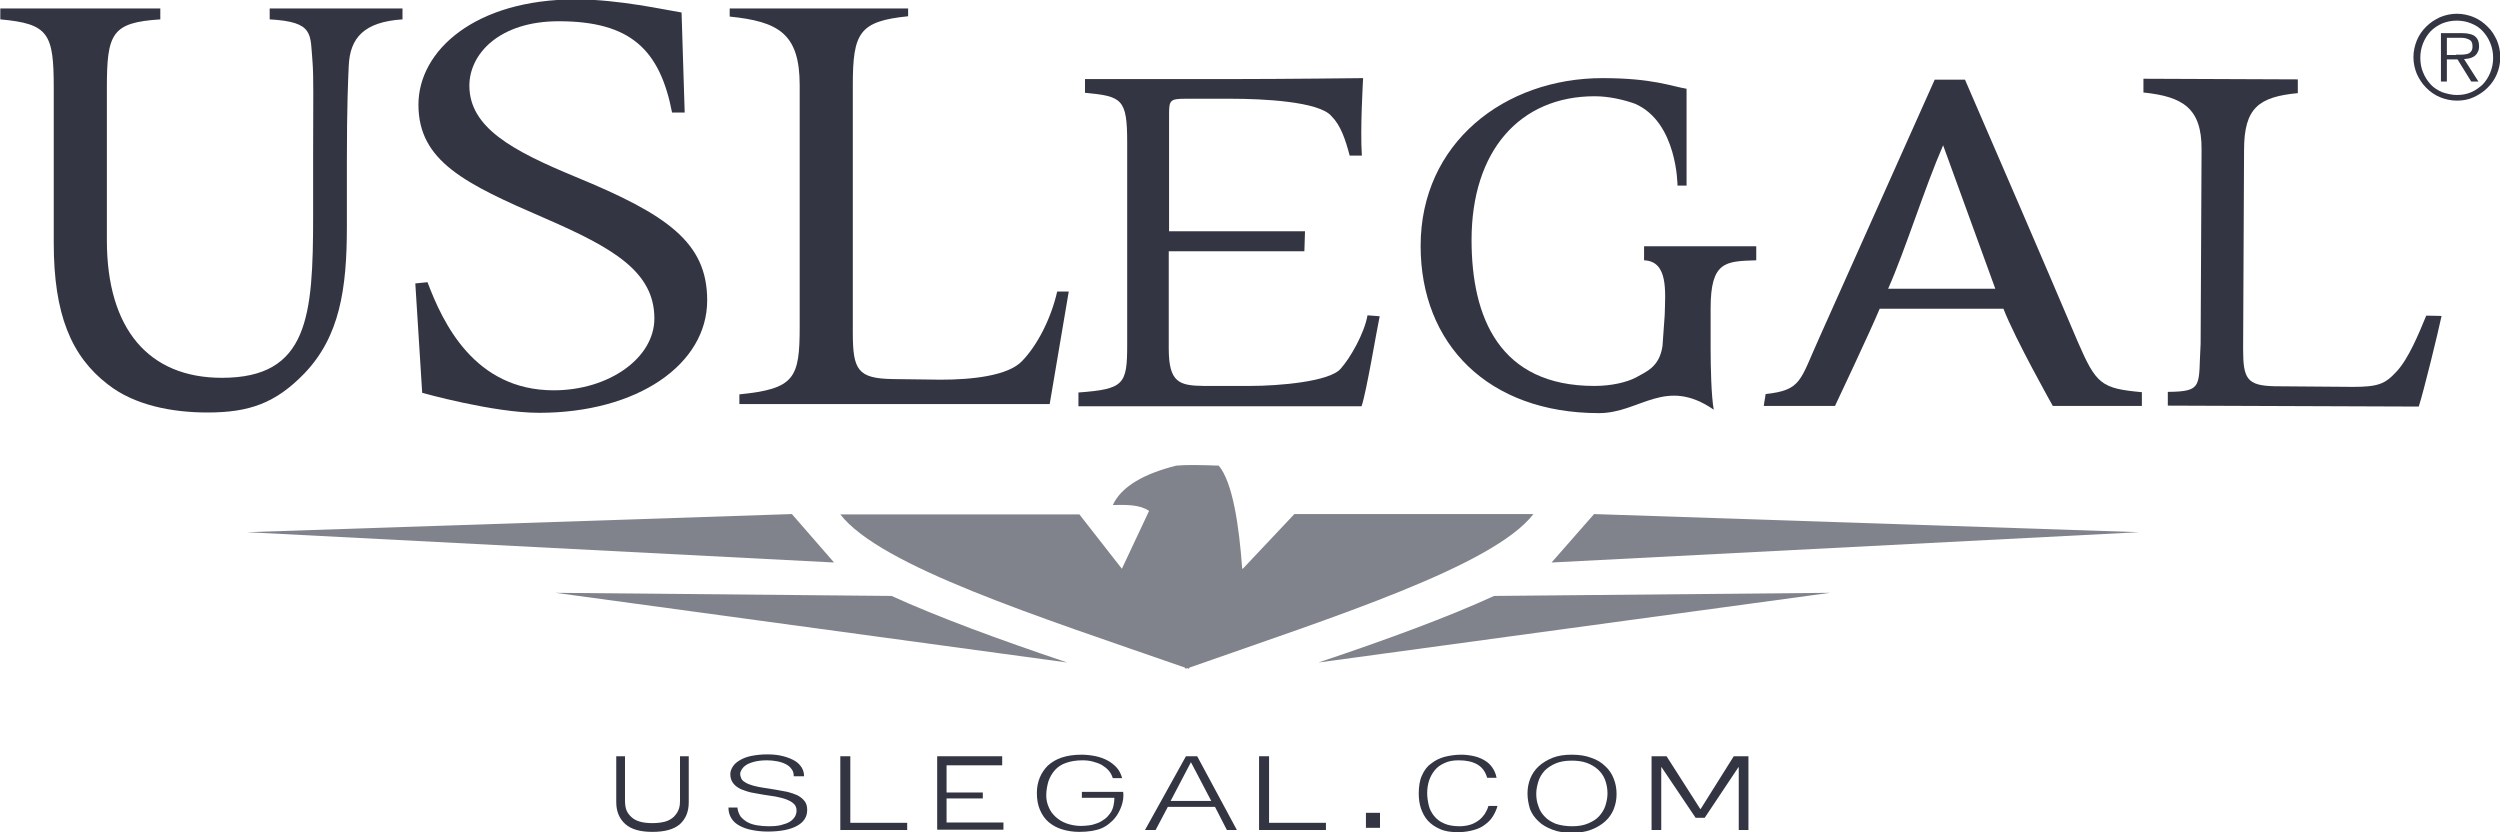
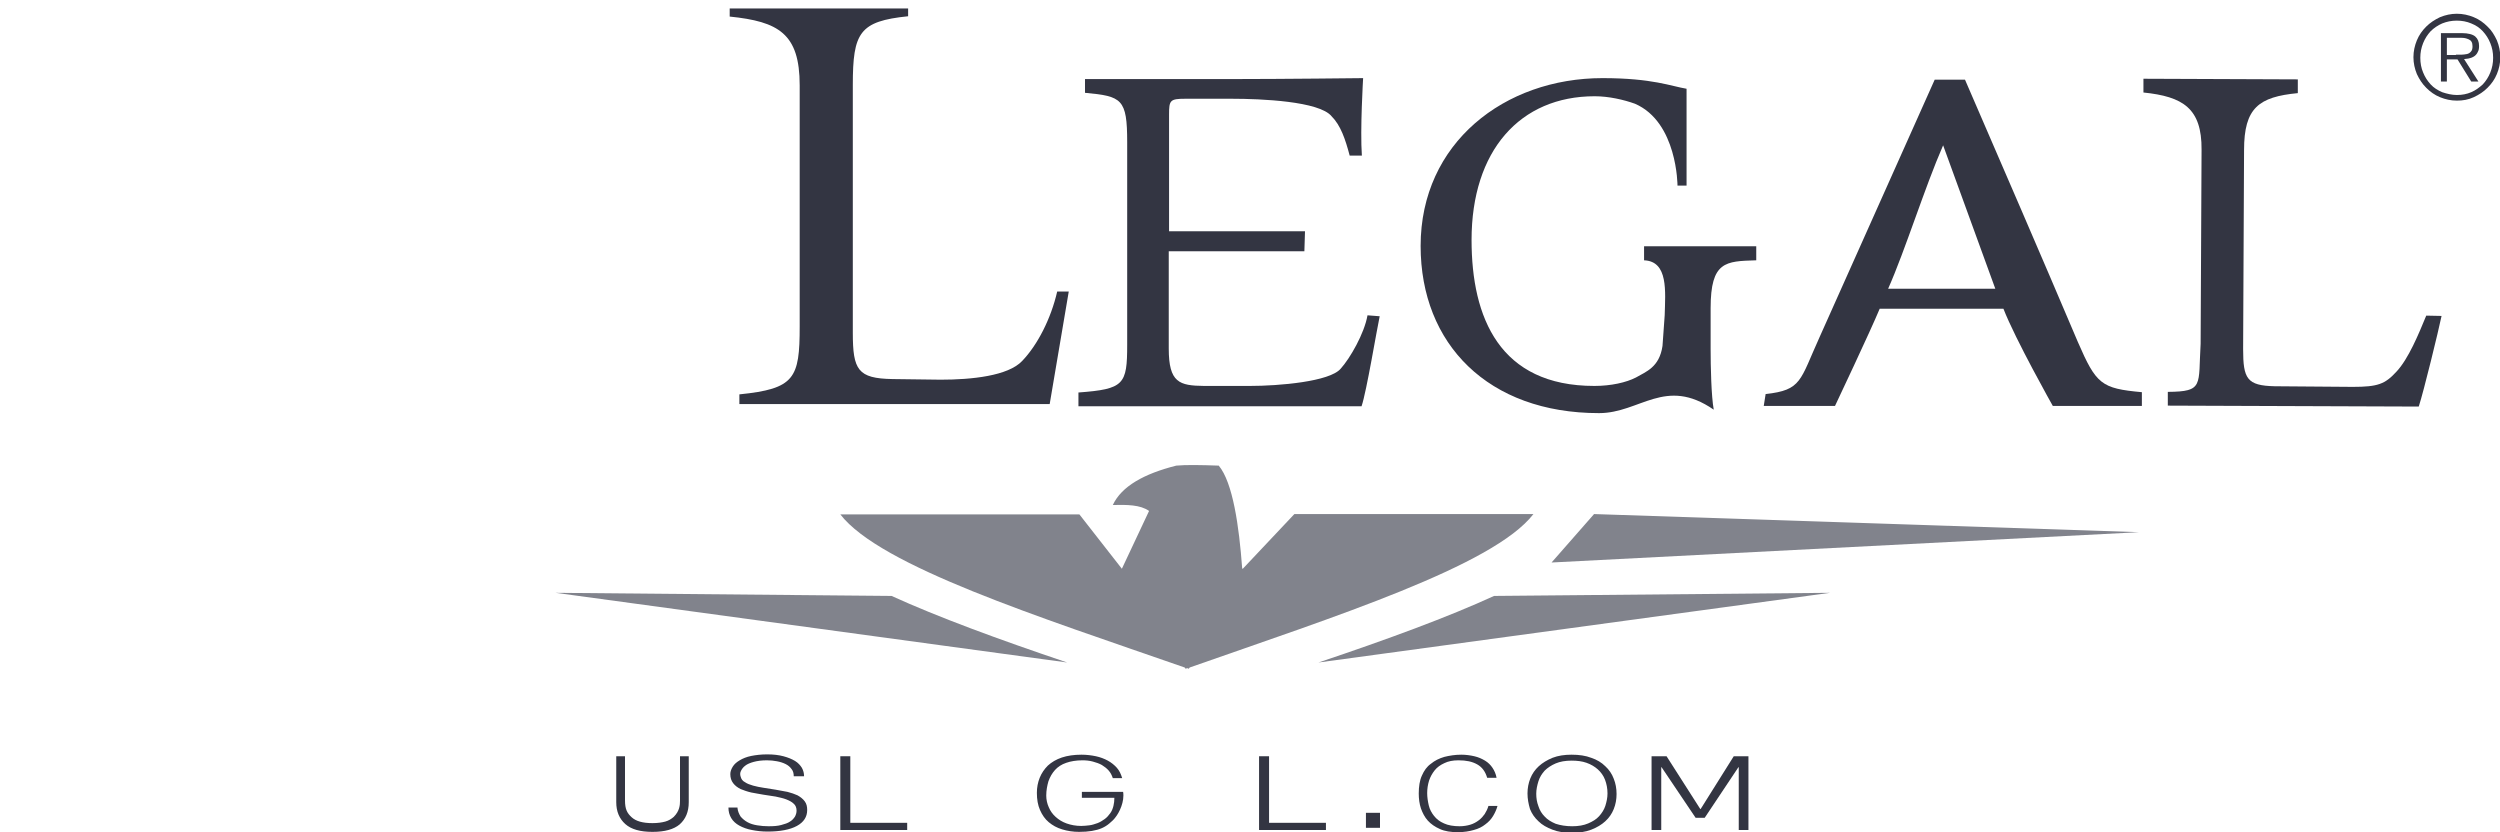
<svg xmlns="http://www.w3.org/2000/svg" version="1.1" id="Layer_1" x="0px" y="0px" viewBox="0 0 800 266.3" enable-background="new 0 0 800 266.3" xml:space="preserve">
  <g>
    <g>
      <path fill="#333542" d="M197.2,242h2.8v14.1c0,2.9,0.7,4.1,2.1,5.4c1.4,1.3,3.6,1.9,6.7,1.9c1.6,0,3-0.2,4.1-0.5s2-0.9,2.7-1.5    c1.9-1.9,2-3.8,2-5.2V242h2.8v14.7c0,3.1-1,5.4-2.9,7.1c-1.9,1.6-4.8,2.4-8.7,2.4s-6.8-0.8-8.7-2.5s-2.9-4-2.9-7L197.2,242    L197.2,242z" />
      <path fill="#333542" d="M236,258.6c0.1,1,0.5,1.9,1,2.7c0.6,0.7,1.3,1.3,2.2,1.8s1.9,0.8,3.1,1c1.2,0.2,2.4,0.3,3.7,0.3    c1.6,0,2.9-0.1,4-0.4s2.1-0.6,2.8-1.1c0.7-0.4,1.2-1,1.6-1.6c0.3-0.6,0.5-1.2,0.5-1.9c0-0.9-0.3-1.7-0.9-2.2    c-0.6-0.6-1.4-1-2.4-1.4s-2.1-0.6-3.4-0.9c-1.3-0.2-2.6-0.4-3.9-0.6c-1.3-0.2-2.7-0.5-3.9-0.7c-1.3-0.3-2.4-0.7-3.4-1.1    c-1-0.5-1.8-1.1-2.4-1.9c-0.6-0.8-0.9-1.7-0.9-2.9c0-0.8,0.3-1.6,0.8-2.4c0.5-0.8,1.2-1.4,2.2-2s2.2-1.1,3.7-1.4    c1.5-0.3,3.2-0.5,5.1-0.5c2,0,3.7,0.2,5.2,0.6c1.5,0.4,2.7,0.9,3.7,1.5s1.7,1.4,2.2,2.2c0.5,0.9,0.7,1.8,0.7,2.7H254    c0-0.9-0.2-1.7-0.7-2.3c-0.5-0.7-1.1-1.2-1.9-1.6c-0.8-0.4-1.7-0.7-2.8-0.9c-1-0.2-2.1-0.3-3.2-0.3c-1.7,0-3.1,0.2-4.2,0.5    c-1.1,0.3-2.1,0.7-2.7,1.2c-0.7,0.5-1.1,1.1-1.4,1.7c-0.3,0.6-0.3,1.2-0.1,1.8c0.2,0.8,0.6,1.4,1.4,1.8c0.7,0.5,1.6,0.8,2.6,1.1    s2.2,0.5,3.4,0.7s2.5,0.4,3.8,0.6c1.3,0.2,2.5,0.5,3.8,0.7c1.2,0.3,2.3,0.7,3.2,1.1c0.9,0.5,1.7,1.1,2.3,1.9    c0.6,0.8,0.8,1.7,0.8,2.8c0,2.2-1.1,3.9-3.3,5.1s-5.4,1.8-9.4,1.8c-1.8,0-3.5-0.2-5-0.5c-1.6-0.3-2.9-0.8-4-1.4s-2-1.4-2.6-2.4    s-0.9-2.1-0.9-3.4h2.9V258.6z" />
      <path fill="#333542" d="M268.9,265.6V242h3.2v21.3h18.2v2.3L268.9,265.6L268.9,265.6z" />
-       <path fill="#333542" d="M299.9,265.6V242h20.8v2.9h-17.8v8.7h11.6v1.9h-11.6v7.7h18.2v2.3h-21.2V265.6z" />
      <path fill="#333542" d="M346.2,255.3v-1.9h13.2c0.5,3.1-1.2,6.6-2.5,8.2c-0.5,0.7-1.2,1.3-1.9,1.9c-0.7,0.6-1.5,1.1-2.4,1.5    s-2,0.7-3.2,0.9c-1.2,0.2-2.6,0.3-4.1,0.3c-1.9,0-3.8-0.3-5.4-0.8c-1.7-0.5-3.1-1.3-4.3-2.3c-1.2-1-2.1-2.3-2.8-3.9    c-0.7-1.6-1-3.4-1-5.5c0-1.7,0.3-3.3,0.9-4.8s1.5-2.8,2.6-3.9c1.2-1.1,2.7-2,4.5-2.6s3.9-0.9,6.3-0.9c1.6,0,3.2,0.2,4.6,0.5    s2.7,0.8,3.8,1.4c1.1,0.6,2.1,1.4,2.9,2.3c0.8,0.9,1.3,2,1.7,3.3h-3c-0.3-0.9-0.7-1.7-1.3-2.4c-0.6-0.7-1.4-1.3-2.2-1.8    c-0.9-0.5-1.8-0.8-2.9-1.1s-2.2-0.4-3.3-0.4c-2,0-3.8,0.3-5.2,0.8c-1.5,0.5-2.7,1.3-3.6,2.3s-1.6,2.2-2.1,3.6    c-0.4,1.4-0.7,2.9-0.7,4.6c0,1.3,0.3,2.6,0.8,3.7c0.5,1.2,1.2,2.2,2.2,3.1s2.1,1.6,3.5,2.1s3,0.8,4.7,0.8c0.8,0,1.7-0.1,2.6-0.2    s1.7-0.4,2.6-0.7c0.8-0.3,1.6-0.8,2.3-1.3c0.7-0.5,1.3-1.2,1.8-1.9c0.5-0.7,0.8-1.5,1-2.3s0.3-1.7,0.3-2.6L346.2,255.3    L346.2,255.3z" />
-       <path fill="#333542" d="M366.4,265.6l13.1-23.6h3.6l12.7,23.6h-3.2l-3.8-7.4h-15.1l-3.9,7.4H366.4z M374.6,256.3h13l-6.5-12.4    L374.6,256.3z" />
      <path fill="#333542" d="M437.1,264.9v-4.8h4.5v4.8H437.1z" />
      <path fill="#333542" d="M475.9,248.9c-0.6-2-1.6-3.4-3.2-4.3s-3.5-1.3-6-1.3c-1.8,0-3.3,0.3-4.5,0.9c-1.3,0.6-2.3,1.3-3.1,2.3    c-0.8,1-1.4,2.1-1.8,3.3c-0.4,1.3-0.6,2.6-0.6,4c0,1.3,0.2,2.6,0.5,3.9s0.9,2.4,1.7,3.4c0.8,1,1.8,1.8,3.2,2.4    c1.3,0.6,3,0.9,5,0.9c1.2,0,2.4-0.2,3.4-0.5s1.9-0.8,2.7-1.4c0.8-0.6,1.4-1.3,1.9-2c0.5-0.8,0.9-1.6,1.2-2.6h2.9    c-0.3,1.1-0.8,2.2-1.4,3.2s-1.4,1.9-2.5,2.7c-1,0.8-2.2,1.4-3.7,1.8c-1.4,0.4-3.1,0.7-5.1,0.7c-2.2,0-4.2-0.3-5.7-1    c-1.6-0.7-2.9-1.6-3.9-2.7s-1.7-2.5-2.2-3.9c-0.5-1.5-0.7-3.1-0.7-4.8c0-2.2,0.3-4.2,1-5.7c0.7-1.6,1.6-2.9,2.9-3.8    c1.2-1,2.6-1.7,4.3-2.2c1.6-0.4,3.4-0.7,5.4-0.7c1.5,0,2.9,0.2,4.2,0.5c1.3,0.3,2.4,0.8,3.4,1.4c1,0.6,1.8,1.4,2.4,2.3    c0.6,0.9,1.1,2,1.3,3.2L475.9,248.9L475.9,248.9z" />
      <path fill="#333542" d="M488.8,253.9c0-1.7,0.3-3.3,0.9-4.8s1.5-2.8,2.7-3.9c1.2-1.1,2.7-2,4.4-2.7c1.8-0.7,3.8-1,6.1-1    c2.4,0,4.5,0.3,6.3,1c1.8,0.6,3.3,1.5,4.5,2.7c1.2,1.1,2.1,2.4,2.7,4c0.6,1.5,0.9,3.1,0.9,4.9c0,1.7-0.3,3.3-0.9,4.8    c-0.6,1.5-1.5,2.8-2.7,3.9s-2.7,2-4.5,2.7s-3.9,1-6.2,1c-2.4,0-4.4-0.3-6.2-1c-1.8-0.7-3.3-1.5-4.5-2.7c-1.2-1.1-2.1-2.4-2.7-3.9    C489.1,257.2,488.8,255.6,488.8,253.9z M503.1,264.4c2,0,3.7-0.3,5.1-0.9s2.6-1.3,3.5-2.3c0.9-1,1.6-2.1,2-3.3    c0.4-1.3,0.7-2.6,0.7-4c0-1.6-0.3-3.1-0.8-4.4c-0.5-1.3-1.3-2.4-2.3-3.3c-1-0.9-2.2-1.6-3.6-2.1s-3-0.7-4.8-0.7    c-2,0-3.7,0.3-5.1,0.9c-1.4,0.6-2.6,1.4-3.5,2.3c-0.9,1-1.6,2.1-2,3.4c-0.4,1.3-0.7,2.6-0.7,4s0.2,2.7,0.7,4    c0.4,1.3,1.1,2.4,2,3.3c0.9,1,2.1,1.7,3.5,2.3C499.3,264.1,501.1,264.4,503.1,264.4z" />
      <path fill="#333542" d="M528.5,265.6V242h4.8l10.8,16.9h0.1l10.6-16.9h4.7v23.6h-3.1v-20.1h-0.1l-10.8,16.2h-2.9l-10.9-16.2h-0.1    v20.1H528.5z" />
      <path fill="#333542" d="M402.9,265.6V242h3.2v21.3h18.2v2.3L402.9,265.6L402.9,265.6z" />
    </g>
    <g>
      <g>
-         <path fill="#333542" d="M128.8,6.2C116.5,7,112,12.1,111.6,21c-0.2,4.5-0.6,12.7-0.6,30.6v21c0,19.9-2.3,35.1-13.6,46.9     c-9.2,9.5-17.6,12.5-31,12.5c-11.3,0-23.4-2.3-31.9-9c-11.7-9-17.3-22.4-17.3-45.2V28.2c0-17.5-1.6-20.6-17.1-22V2.7h51.2v3.5     c-15.6,1-17.1,4.5-17.1,22v48.7c0,28.4,13.4,44,36.8,44c27.7,0,29.2-19.6,29.2-51.9V49.2c0-17.9,0.2-24.2-0.2-29.5     C99.2,10.9,100.7,7,86.3,6.2V2.7h42.5V6.2z" />
-         <path fill="#333542" d="M215.1,36.2c-3.9-20.3-13.3-29.4-36.3-29.4c-19.1,0-28.6,10.5-28.6,20.6c0,13.4,13.7,20.8,34,29.2     c29.4,12.1,42.1,21,42.1,39.5c0,20.5-22.3,36-53.8,36c-14.7,0-37.4-6.4-37.4-6.4l-2.2-35l3.9-0.4c4.9,13,15,34.6,40.4,34.6     c17.6,0,32.2-10.3,32.2-23c0-15-13.3-22.6-34.9-32c-25.7-11.1-40.6-18.3-40.6-36.4c0-17.3,18.1-33.7,50.4-33.7     C198-0.2,213,3.2,218.1,4l1,32h-4V36.2z" />
        <path fill="#333542" d="M342,93.3l-6.1,36h-99.3v-3.1c17.7-1.8,19.3-5.1,19.3-21.7V27.3c0-16.6-6.8-20.4-22.4-22V2.7h57.1v2.5     c-15.6,1.6-17.7,5.2-17.7,22v79.3c0,11.9,1.6,14.6,12.7,14.8c0.2,0,14.2,0.2,15.4,0.2c9.9,0,21.6-1.2,26.1-6     c4.9-5.1,9.2-13.5,11.2-22.2H342z" />
        <path fill="#333542" d="M441.5,101.2c-0.9,4.1-4.2,24.1-5.8,28.8h-90.6v-4.4c14.6-1.1,15.6-2.5,15.6-15.3V45.5     c0-13.9-1.7-14.7-13.5-15.8v-4.4h47.9c14.7,0,41.1-0.3,41.1-0.3s-1,16.5-0.4,24.8h-3.9c-1.4-5.3-2.9-9.7-5.8-12.6     c-3.9-4.8-22.5-5.6-31.9-5.6h-14.9c-4.9,0-5.2,0.5-5.2,5V74h43.5l-0.2,6.4H374v31.1c0,11,3.4,11.9,11.3,12h14.6     c9.5,0,25.6-1.4,29.1-5.5c3-3.3,7.6-11.3,8.6-17.1L441.5,101.2z" />
        <path fill="#333542" d="M561.9,83.3c-9.7,0.3-14.5,0.3-14.5,15.3v13.1c0,5.5,0.2,15.1,1,19.4c-15.5-10.7-23.6,1.1-36.7,1.1     c-35.5,0-57.1-22.1-57.1-53.5c0-33,26.9-53.7,58.2-53.7c16,0,22,2.6,26.9,3.4v31h-2.9c0,0,0-20.3-13.6-26.2     c-3.6-1.3-8.4-2.4-12.9-2.4c-23.9,0-39.4,17.4-39.4,46c0,24.9,9,46.7,39.3,46.7c5.3,0,10.2-1.1,13.3-2.7     c3.3-1.9,7.5-3.3,8.5-10.1l0.7-9.8c0.2-7.6,1.2-17.3-6.6-17.6v-4.5H562v4.5H561.9z" />
        <path fill="#333542" d="M656.9,129.9c0,0-12-21.3-15.8-31.1h-39.6c-2.9,7-14.3,31.1-14.3,31.1h-22.8l0.6-3.8     c11.6-1.3,10.9-4.2,17.3-18.3l36.8-82.3h9.7c11.6,26.8,24.6,56.8,36.1,83.9c5.9,13.6,7.5,14.9,20.5,16.1v4.4L656.9,129.9     L656.9,129.9z M621.8,46.5C615.9,60,609.7,80,604.2,92.4h34.3L621.8,46.5z" />
        <path fill="#333542" d="M781.3,101.1c-1,4.8-5.7,24.1-7.3,29l-80.3-0.3v-4.4c11.6-0.1,9.7-2,10.5-15.4l0.3-62.1     c0.1-13.3-6-17-18.6-18.3v-4.4l49.4,0.2v4.4c-12.5,1.2-17.2,4.7-17.2,18.2l-0.3,63.7c0,9.5,1.2,11.7,10.1,11.9     c0.2,0,24,0.2,25,0.2c8,0,10.3-0.9,13.9-4.8c3.9-4.1,7.2-12.2,9.6-18L781.3,101.1z" />
      </g>
      <g>
        <path fill="#333542" d="M786.2,32.2c-1.9,0-3.7-0.4-5.4-1.1s-3.1-1.7-4.4-3c-1.3-1.3-2.2-2.7-3-4.4c-0.7-1.7-1.1-3.5-1.1-5.4     s0.4-3.7,1.1-5.4c0.7-1.7,1.7-3.1,3-4.4c1.2-1.2,2.7-2.2,4.4-3c1.7-0.7,3.5-1.1,5.4-1.1s3.7,0.4,5.4,1.1s3.1,1.7,4.4,3     c1.3,1.2,2.2,2.7,3,4.4c0.7,1.7,1.1,3.5,1.1,5.4s-0.4,3.7-1.1,5.4c-0.7,1.7-1.7,3.1-3,4.4s-2.7,2.2-4.4,3S788.1,32.2,786.2,32.2z      M786.2,30.4c1.7,0,3.2-0.3,4.6-0.9c1.4-0.6,2.6-1.5,3.7-2.5c1-1.1,1.8-2.3,2.4-3.8s0.9-3,0.9-4.7s-0.3-3.2-0.9-4.7     c-0.6-1.5-1.4-2.7-2.4-3.8s-2.2-1.9-3.7-2.5c-1.4-0.6-3-0.9-4.6-0.9c-1.7,0-3.2,0.3-4.7,0.9c-1.4,0.6-2.7,1.5-3.7,2.5     c-1,1.1-1.8,2.3-2.4,3.8c-0.6,1.5-0.9,3-0.9,4.7s0.3,3.3,0.9,4.7c0.6,1.5,1.4,2.7,2.4,3.8c1,1.1,2.3,1.9,3.7,2.5     C783,30,784.6,30.4,786.2,30.4z M793.1,26.1h-2.3l-4.4-7.1H783v7.1h-1.9V10.6h6.7c2,0,3.5,0.4,4.3,1.1s1.2,1.7,1.2,3     c0,0.8-0.1,1.4-0.4,1.9c-0.2,0.5-0.6,1-1,1.3s-1,0.6-1.5,0.7c-0.6,0.2-1.2,0.2-1.9,0.3L793.1,26.1z M785.9,17.5     c0.5,0,1.1,0,1.7,0c0.6,0,1.2-0.1,1.8-0.2c0.5-0.1,1-0.4,1.3-0.8c0.4-0.4,0.5-1,0.5-1.7c0-0.6-0.1-1.1-0.3-1.4     c-0.2-0.4-0.5-0.6-0.9-0.8s-0.8-0.3-1.2-0.4c-0.5-0.1-0.9-0.1-1.4-0.1H783v5.5h2.9V17.5z" />
      </g>
    </g>
    <g>
-       <polygon fill="#81838C" points="253.4,164.5 79,170.3 266.9,180   " />
      <path fill="#81838C" d="M285.3,190.7l-107.5-1L341.5,212C319.5,204.6,300,197.4,285.3,190.7z" />
      <polygon fill="#81838C" points="510.1,164.5 684.5,170.3 496.5,180   " />
      <path fill="#81838C" d="M478.1,190.7l107.5-1L421.9,212C444,204.6,463.5,197.4,478.1,190.7z" />
      <path fill="#81838C" d="M490.7,164.5h-76.5L397.7,182c0,0-0.1,0-0.2-0.1c-1-13.6-3-27.5-7.5-32.9c-5.5-0.2-10.6-0.3-13.6,0    c-10.3,2.6-17.5,6.6-20.3,12.6c4.5-0.1,8.8-0.1,11.6,1.9L359,182l-13.6-17.4h-76.5c12.8,16.6,63.7,32.8,110.2,49l0.3,0.4    c0.2-0.1,0.3-0.1,0.5-0.2c0.2,0.1,0.3,0.1,0.5,0.2l0.3-0.4C427.1,197.3,477.9,181.1,490.7,164.5z" />
    </g>
  </g>
</svg>